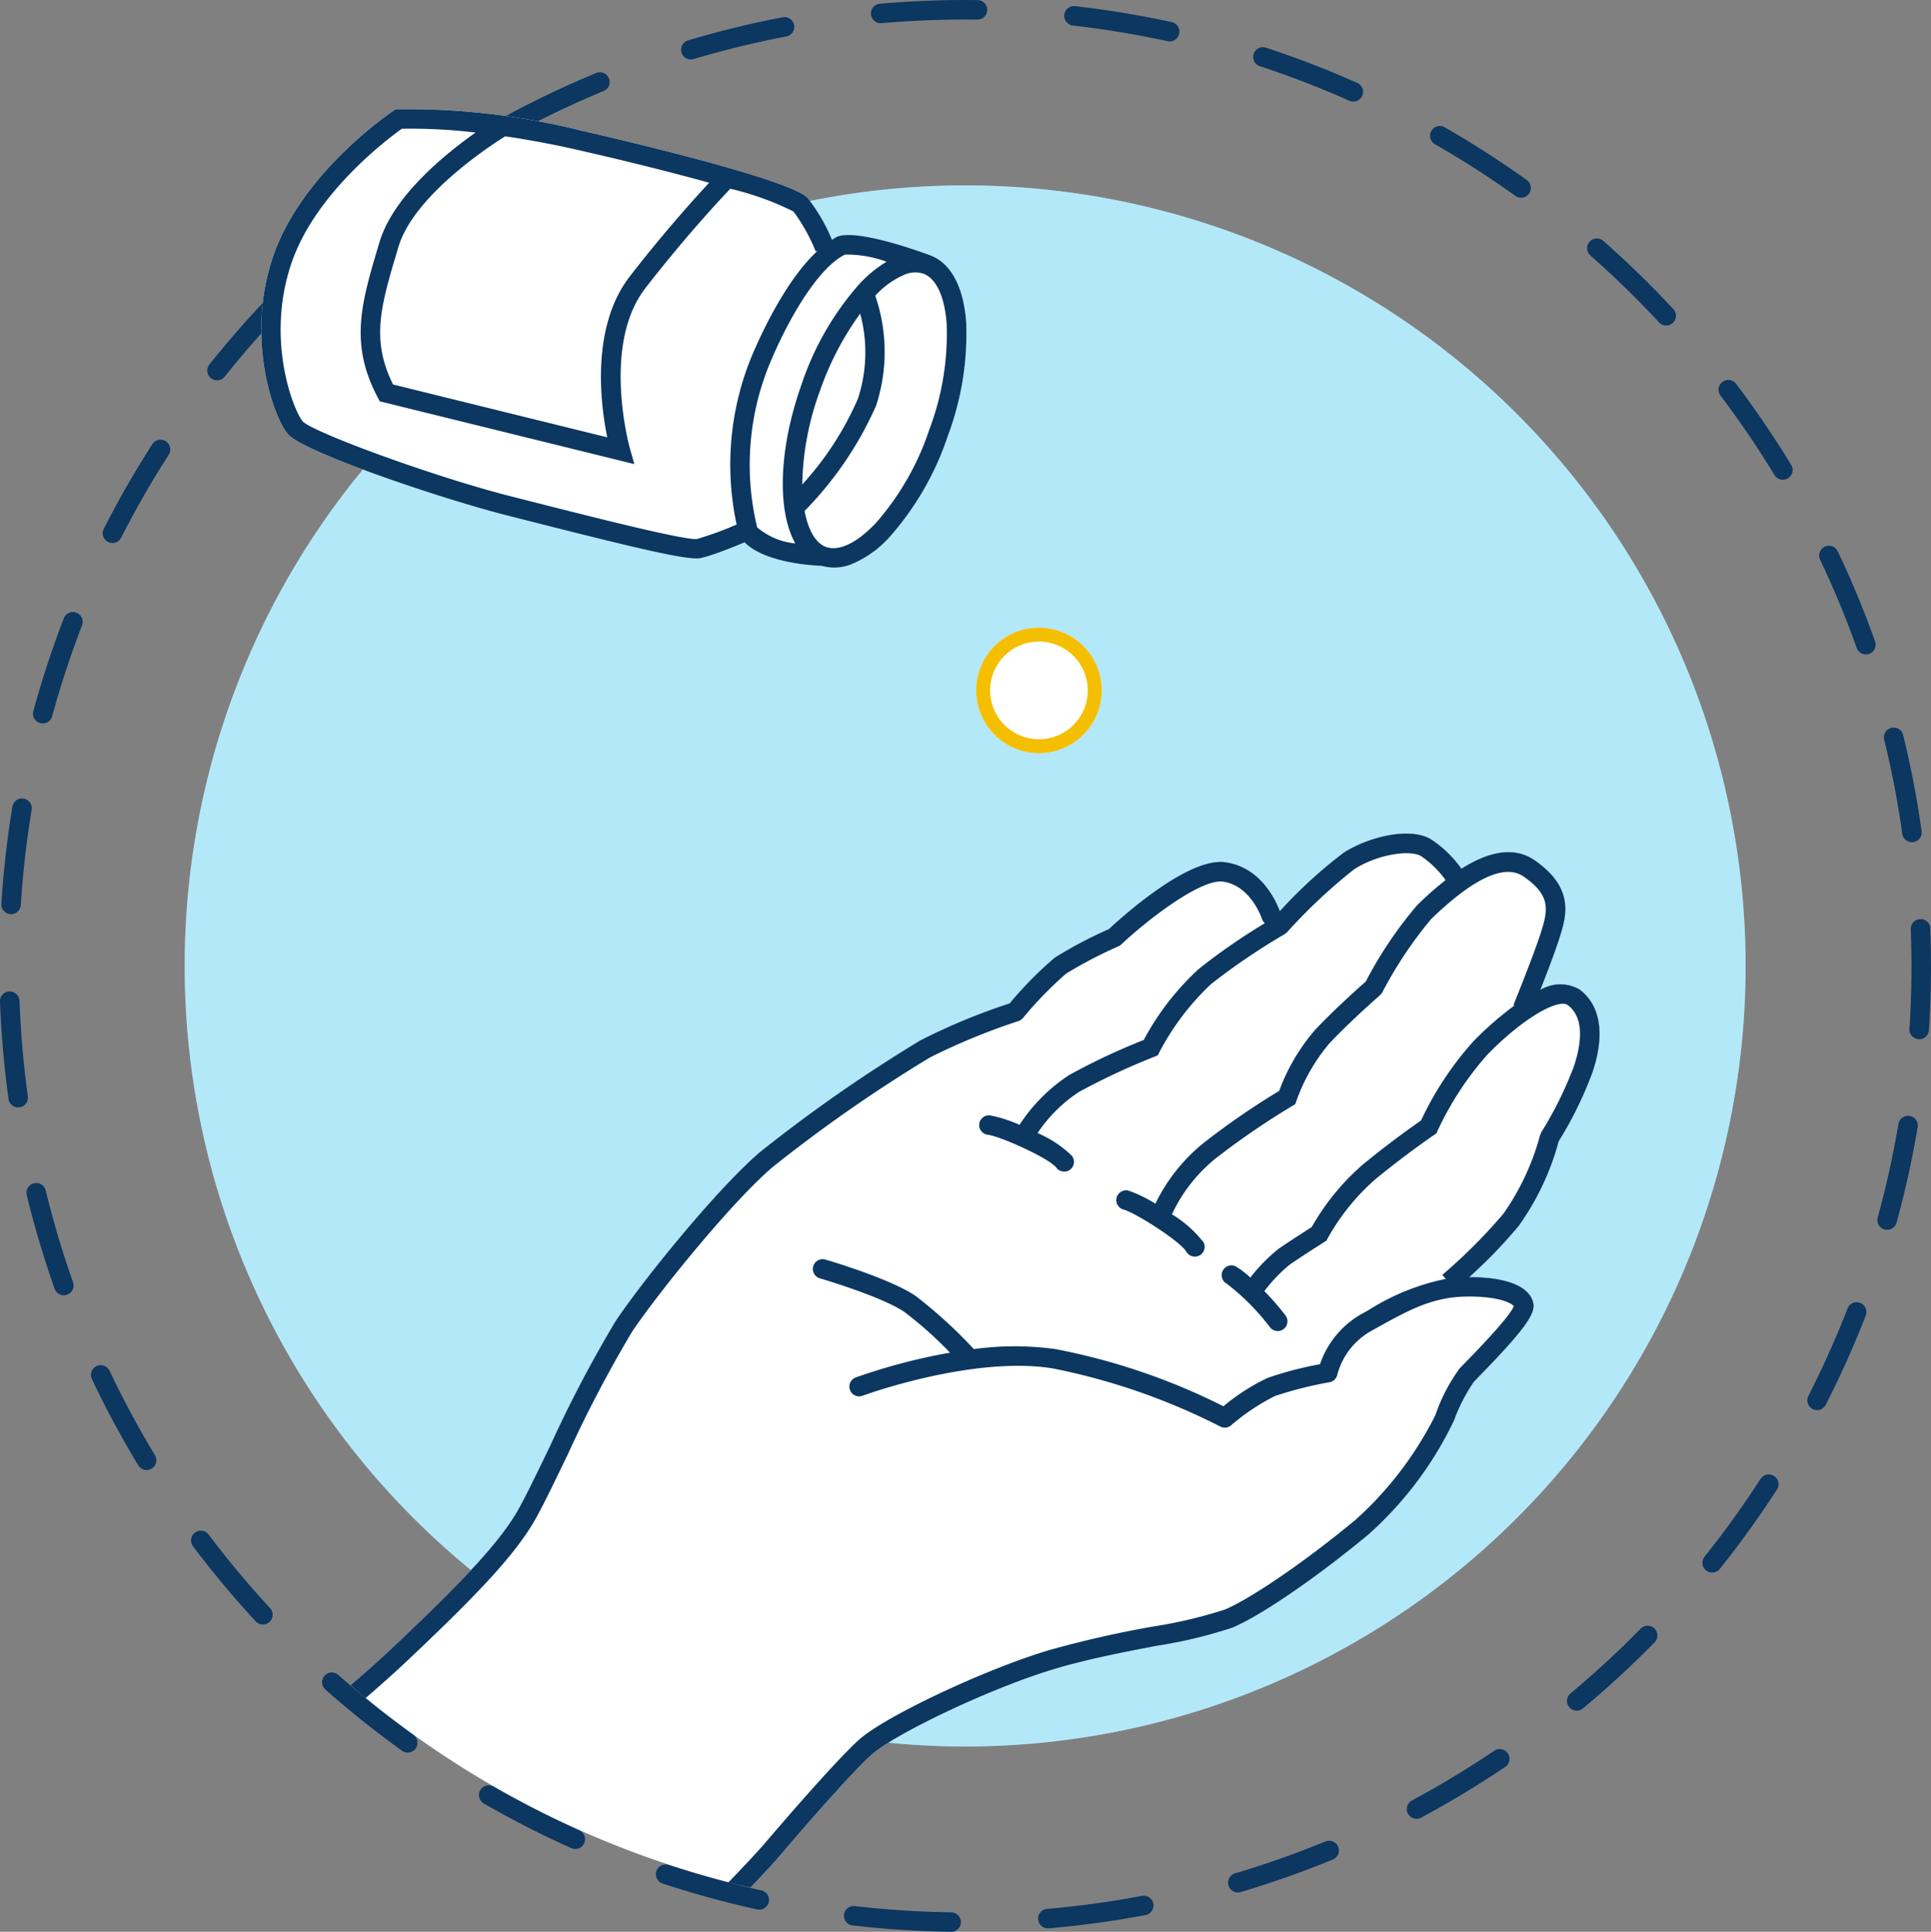
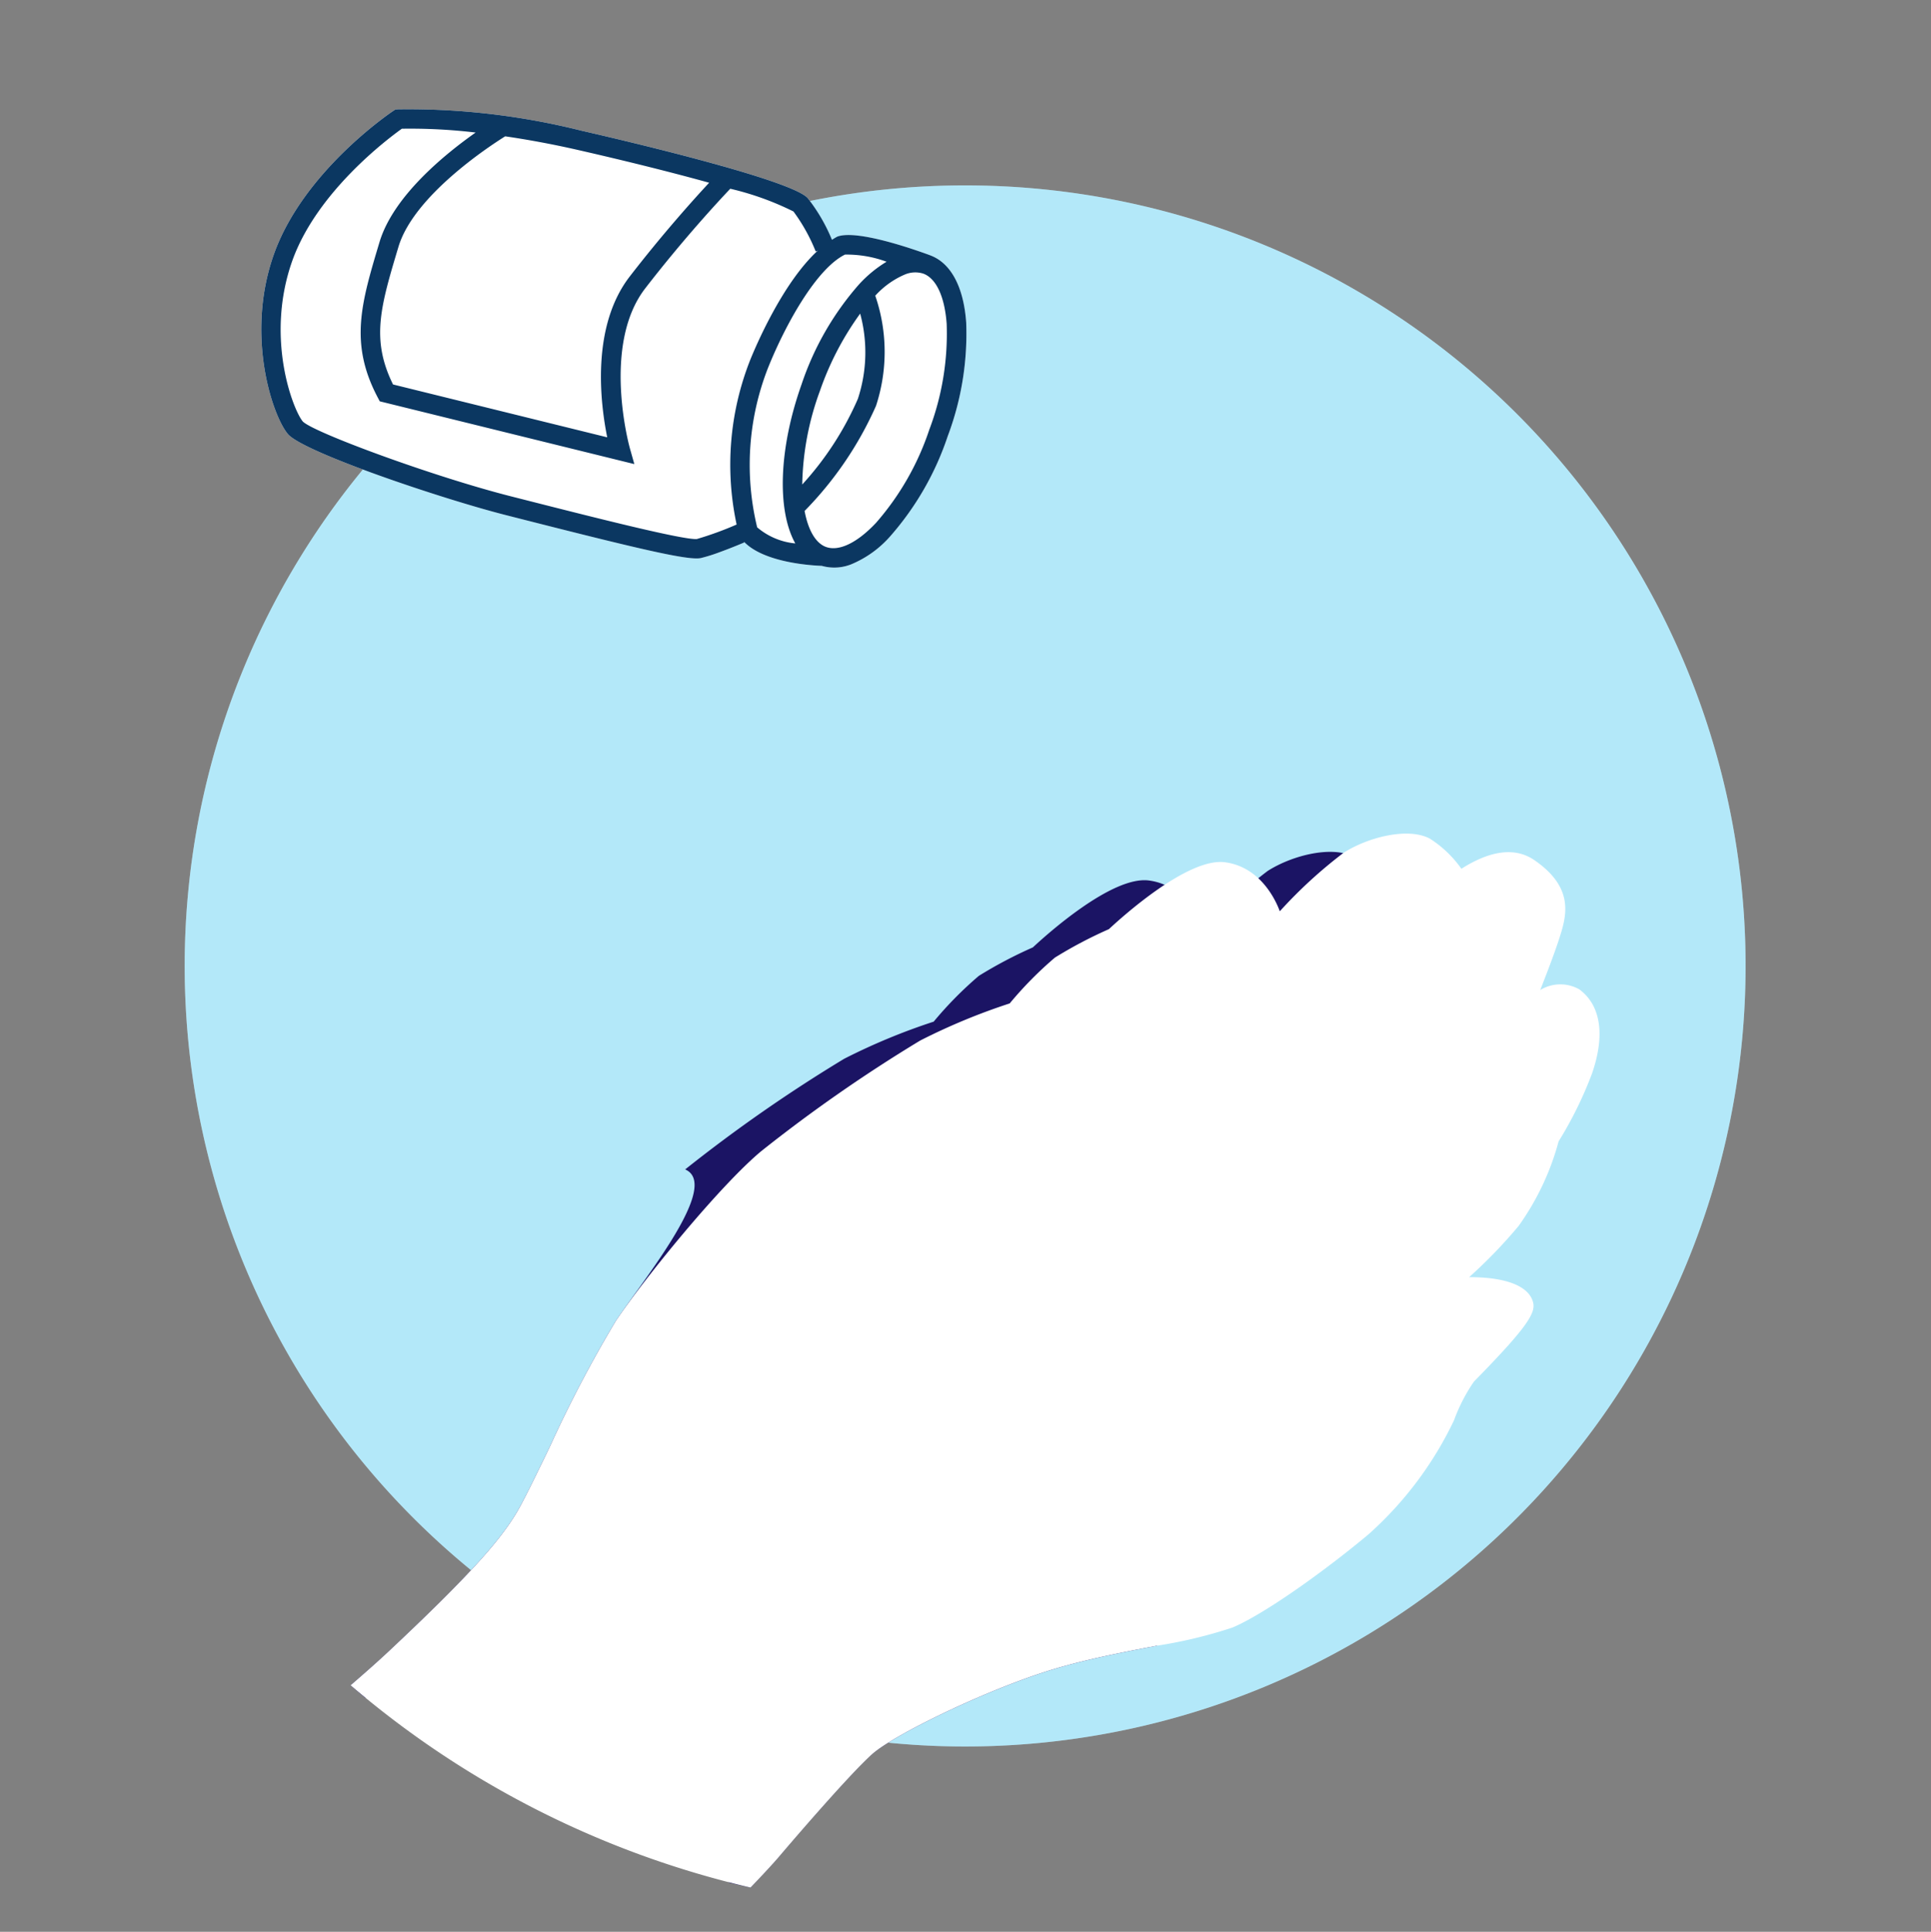
<svg xmlns="http://www.w3.org/2000/svg" id="Dosing" width="139.96" height="140" viewBox="0 0 139.96 140">
  <rect x="0" y="0" width="139.96" height="140" fill="#808080" stroke="none" />
  <defs>
    <clipPath id="clip-path">
      <rect id="Rectangle_383" data-name="Rectangle 383" width="139.96" height="140" fill="none" />
    </clipPath>
    <clipPath id="clip-path-3">
      <rect id="Rectangle_380" data-name="Rectangle 380" width="88.024" height="74.593" fill="none" />
    </clipPath>
  </defs>
  <g id="Group_775" data-name="Group 775" clip-path="url(#clip-path)">
    <g id="Group_774" data-name="Group 774" transform="translate(0 0)">
      <g id="Group_773" data-name="Group 773" clip-path="url(#clip-path)">
        <path id="Path_1100" data-name="Path 1100" d="M122.6,66.069A56.568,56.568,0,1,1,66.036,9.5,56.569,56.569,0,0,1,122.6,66.069" transform="translate(3.922 3.936)" fill="#fff" />
        <path id="Path_303" data-name="Path 303" d="M122.6,66.069A56.568,56.568,0,1,1,66.036,9.5,56.569,56.569,0,0,1,122.6,66.069" transform="translate(3.922 3.936)" fill="rgba(0,176,233,0.3)" />
        <g id="Group_772" data-name="Group 772" transform="translate(26.5 61.833)" opacity="0.3">
          <g id="Group_771" data-name="Group 771">
            <g id="Group_770" data-name="Group 770" clip-path="url(#clip-path-3)">
-               <path id="Path_304" data-name="Path 304" d="M47.623,115.54c.512-.6,5.057-5.938,6.9-7.582,1.877-1.679,9.044-5.059,13.7-6.459a77.408,77.408,0,0,1,7.579-1.725,33.744,33.744,0,0,0,5.228-1.236c1.935-.817,6.02-3.627,9.5-6.538a25.534,25.534,0,0,0,5.743-7.536,12.774,12.774,0,0,1,1.749-3.377c.079-.086.247-.259.472-.491,2.558-2.621,3.316-3.65,3.47-4.04-.2-.26-1.259-.766-3.684-.692-2.315.085-4.023,1.03-6.187,2.227l-.431.238a5.153,5.153,0,0,0-2.49,3.186.715.715,0,0,1-.569.552,27.8,27.8,0,0,0-3.957,1,15.762,15.762,0,0,0-3.173,2.12.709.709,0,0,1-.788.088,46.676,46.676,0,0,0-12.158-4.214c-5.815-.918-13.675,1.959-13.754,1.987a.707.707,0,1,1-.492-1.325,42.725,42.725,0,0,1,6.833-1.795,28.044,28.044,0,0,0-3.282-2.933c-1.621-1.126-6.106-2.442-6.152-2.455a.707.707,0,1,1,.4-1.358c.194.057,4.755,1.4,6.562,2.65a34.375,34.375,0,0,1,4.2,3.837,21.684,21.684,0,0,1,5.914,0,46.5,46.5,0,0,1,12.175,4.144,14.984,14.984,0,0,1,3.2-2.056,25.722,25.722,0,0,1,3.8-.993,6.635,6.635,0,0,1,3.057-3.664l.431-.238a16.763,16.763,0,0,1,5.626-2.281l-.246-.294a39.166,39.166,0,0,0,4.432-4.431,18.077,18.077,0,0,0,2.659-5.7l.086-.2a27.009,27.009,0,0,0,2.338-4.716c.431-1.244.952-3.485-.426-4.5-.648-.477-3.142.85-5.817,3.585a22.784,22.784,0,0,0-3.618,5.528l-.083.181-.163.112c-.021.016-2.12,1.45-4.284,3.236a16.139,16.139,0,0,0-3.436,4.265l-.088.165-.158.1s-1.577,1-2.485,1.625a11.059,11.059,0,0,0-1.854,1.932,19.751,19.751,0,0,1,1.529,1.764.707.707,0,1,1-1.131.847,16.447,16.447,0,0,0-3.124-3.154.707.707,0,0,1,.662-1.25,6.271,6.271,0,0,1,1.042.8,11.913,11.913,0,0,1,2.079-2.11c.748-.512,1.949-1.283,2.37-1.551a17.236,17.236,0,0,1,3.7-4.527c1.889-1.561,3.684-2.827,4.224-3.2a23.415,23.415,0,0,1,3.811-5.753,23.917,23.917,0,0,1,2.963-2.582l-.079-.033c.014-.034,1.394-3.415,1.957-5.152s.782-2.78-1.222-4.161c-1.358-.935-3.622.107-6.716,3.106a29.707,29.707,0,0,0-3.527,5.3l-.161.2c-.021.017-2.065,1.79-3.659,3.478a13.414,13.414,0,0,0-2.4,4.173l-.085.246-.225.133a56.094,56.094,0,0,0-5.6,3.841,11.4,11.4,0,0,0-3.114,4.006l-.017-.006a8.49,8.49,0,0,1,2.307,2.035.7.7,0,0,1-.259.966.69.69,0,0,1-.352.095.709.709,0,0,1-.614-.354c-.457-.793-3.77-2.876-4.561-3.073a.708.708,0,1,1,.342-1.373,9.55,9.55,0,0,1,1.949.946A12.909,12.909,0,0,1,79.4,64.786a54.712,54.712,0,0,1,5.551-3.83,14.314,14.314,0,0,1,2.619-4.439c1.458-1.546,3.223-3.107,3.66-3.49a29.423,29.423,0,0,1,3.729-5.539,25.149,25.149,0,0,1,2.049-1.816,6.938,6.938,0,0,0-1.8-1.754c-.826-.447-3.111-.124-4.821.966a39.379,39.379,0,0,0-4.868,4.562l-.167.133a48.02,48.02,0,0,0-5.346,3.633,18.722,18.722,0,0,0-3.743,4.931l-.122.238-.247.1a49.076,49.076,0,0,0-5.464,2.55,10.691,10.691,0,0,0-3,2.98,8.239,8.239,0,0,1,2.475,1.632.707.707,0,1,1-1.11.875c-.567-.718-4.148-2.3-4.958-2.383a.707.707,0,1,1,.141-1.407,9.769,9.769,0,0,1,2.147.687,12.316,12.316,0,0,1,3.582-3.6,46.9,46.9,0,0,1,5.425-2.554,19.257,19.257,0,0,1,3.974-5.136,44.36,44.36,0,0,1,4.8-3.323.676.676,0,0,1-.2-.3c-.008-.024-.792-2.432-2.843-2.715-1.591-.2-5.367,2.677-7.364,4.557a.747.747,0,0,1-.2.13,32.534,32.534,0,0,0-3.782,1.971,27.293,27.293,0,0,0-3.144,3.233.713.713,0,0,1-.321.216,46.215,46.215,0,0,0-6.425,2.642,107.612,107.612,0,0,0-11.314,7.873c-2.8,2.328-8.156,8.878-10.263,11.99a92.688,92.688,0,0,0-4.682,8.938c-1.032,2.137-1.925,3.982-2.471,4.9-1.418,2.382-3.9,5.08-9.467,10.315-.741.7-1.666,1.517-2.7,2.407a68.388,68.388,0,0,0,26.3,13.363c.652-.675,1.993-2.076,2.588-2.776" transform="translate(-18.738 -43.723)" fill="#3fa9f5" />
-             </g>
+               </g>
          </g>
        </g>
-         <path id="Path_305" data-name="Path 305" d="M55.78,109.427c1.582-1.414,8.378-4.718,13.159-6.159,2.393-.72,5.074-1.236,7.439-1.69a33.743,33.743,0,0,0,5.511-1.322c2.356-.994,6.743-4.151,9.858-6.754a26.066,26.066,0,0,0,6.2-8.269,12.45,12.45,0,0,1,1.427-2.779c.074-.081.229-.24.438-.455,3.5-3.589,4.039-4.565,3.869-5.288-.284-1.2-1.974-1.854-4.64-1.846a35.9,35.9,0,0,0,3.585-3.711,18.971,18.971,0,0,0,2.9-6.131,27.935,27.935,0,0,0,2.421-4.919c.966-2.785.638-4.95-.923-6.1a2.793,2.793,0,0,0-2.831.051c.45-1.141,1.022-2.633,1.351-3.646.537-1.655,1.2-3.715-1.764-5.761-1.643-1.133-3.62-.447-5.3.619a8.148,8.148,0,0,0-2.277-2.179c-1.557-.844-4.46-.13-6.256,1.017a33.771,33.771,0,0,0-4.629,4.243c-.221-.614-1.3-3.183-3.948-3.55-2.7-.39-7.555,4.022-8.44,4.845a31.6,31.6,0,0,0-3.914,2.062,27.007,27.007,0,0,0-3.274,3.319,45.034,45.034,0,0,0-6.486,2.69,109.46,109.46,0,0,0-11.527,8.02C44.794,68.177,39.4,74.767,37.2,78.019a91.448,91.448,0,0,0-4.784,9.115c-1.018,2.107-1.9,3.926-2.413,4.79-1.327,2.226-3.825,4.938-9.221,10.008-.768.721-1.732,1.577-2.814,2.509.362.31.718.625,1.086.928,1.031-.89,1.957-1.711,2.7-2.407,5.571-5.234,8.048-7.934,9.467-10.315.546-.915,1.438-2.761,2.471-4.9a92.689,92.689,0,0,1,4.682-8.938c2.107-3.111,7.463-9.66,10.263-11.988a107.428,107.428,0,0,1,11.314-7.874,46.215,46.215,0,0,1,6.425-2.642.71.71,0,0,0,.321-.215,27.079,27.079,0,0,1,3.144-3.233,32.611,32.611,0,0,1,3.782-1.973.693.693,0,0,0,.2-.13c2-1.878,5.773-4.753,7.364-4.557,2.051.283,2.834,2.691,2.843,2.715a.667.667,0,0,0,.205.3,44.424,44.424,0,0,0-4.8,3.323,19.258,19.258,0,0,0-3.974,5.136,46.9,46.9,0,0,0-5.425,2.554,12.316,12.316,0,0,0-3.582,3.6,9.668,9.668,0,0,0-2.147-.686.707.707,0,0,0-.141,1.407c.812.081,4.391,1.663,4.958,2.383a.707.707,0,1,0,1.11-.875,8.238,8.238,0,0,0-2.475-1.633,10.69,10.69,0,0,1,3-2.98,49.076,49.076,0,0,1,5.464-2.55l.247-.1.122-.238a18.722,18.722,0,0,1,3.743-4.931A47.915,47.915,0,0,1,85.676,50l.167-.134A39.487,39.487,0,0,1,90.711,45.3c1.71-1.09,4-1.413,4.821-.966a6.938,6.938,0,0,1,1.8,1.754A25.387,25.387,0,0,0,95.28,47.9a29.376,29.376,0,0,0-3.729,5.538c-.437.383-2.2,1.946-3.66,3.49a14.33,14.33,0,0,0-2.619,4.439,54.716,54.716,0,0,0-5.551,3.83A12.909,12.909,0,0,0,76.3,69.539a9.55,9.55,0,0,0-1.949-.946A.708.708,0,1,0,74,69.966c.791.2,4.1,2.28,4.561,3.074a.708.708,0,0,0,1.226-.707A8.523,8.523,0,0,0,77.484,70.3l.017.006A11.412,11.412,0,0,1,80.616,66.3a55.619,55.619,0,0,1,5.6-3.84l.223-.134.085-.246a13.414,13.414,0,0,1,2.4-4.173c1.594-1.686,3.637-3.459,3.659-3.478l.161-.2a29.759,29.759,0,0,1,3.527-5.3c3.094-3,5.358-4.04,6.716-3.1,2,1.38,1.785,2.427,1.222,4.159s-1.943,5.119-1.957,5.153l.079.031a23.918,23.918,0,0,0-2.963,2.582,23.415,23.415,0,0,0-3.811,5.753c-.54.375-2.335,1.642-4.224,3.2a17.214,17.214,0,0,0-3.7,4.525c-.421.269-1.622,1.039-2.37,1.553a11.91,11.91,0,0,0-2.079,2.109,6.271,6.271,0,0,0-1.042-.8.707.707,0,1,0-.662,1.25A16.464,16.464,0,0,1,84.6,78.486a.707.707,0,0,0,1.131-.849A19.754,19.754,0,0,0,84.2,75.874a11.109,11.109,0,0,1,1.854-1.932c.908-.621,2.483-1.623,2.485-1.625l.158-.1.088-.165a16.163,16.163,0,0,1,3.436-4.265c2.164-1.786,4.262-3.22,4.284-3.234l.164-.113.082-.18a22.781,22.781,0,0,1,3.618-5.53c2.674-2.735,5.169-4.062,5.818-3.584,1.376,1.013.856,3.251.424,4.5a27.01,27.01,0,0,1-2.338,4.716l-.086.2a18.078,18.078,0,0,1-2.659,5.7A39.092,39.092,0,0,1,97.1,74.695l.246.294A16.763,16.763,0,0,0,91.72,77.27l-.431.238a6.635,6.635,0,0,0-3.057,3.664,25.743,25.743,0,0,0-3.8.994,14.983,14.983,0,0,0-3.2,2.055,46.5,46.5,0,0,0-12.175-4.144,21.74,21.74,0,0,0-5.914,0,34.265,34.265,0,0,0-4.2-3.835c-1.807-1.256-6.368-2.6-6.562-2.652a.707.707,0,1,0-.4,1.358c.045.013,4.531,1.329,6.152,2.455a27.928,27.928,0,0,1,3.282,2.933,42.9,42.9,0,0,0-6.833,1.795.707.707,0,1,0,.492,1.327c.079-.03,7.939-2.906,13.754-1.988A46.675,46.675,0,0,1,81,85.687a.707.707,0,0,0,.788-.088,15.825,15.825,0,0,1,3.173-2.12,28.012,28.012,0,0,1,3.957-1,.715.715,0,0,0,.569-.552,5.152,5.152,0,0,1,2.49-3.185l.431-.239c2.164-1.2,3.872-2.143,6.187-2.227,2.425-.075,3.485.431,3.684.692-.154.392-.912,1.42-3.47,4.04-.225.232-.393.4-.472.491a12.774,12.774,0,0,0-1.749,3.377,25.565,25.565,0,0,1-5.742,7.538c-3.482,2.909-7.567,5.72-9.5,6.536a33.416,33.416,0,0,1-5.228,1.236,77.4,77.4,0,0,0-7.579,1.725c-4.651,1.4-11.818,4.78-13.7,6.459-1.838,1.643-6.384,6.979-6.9,7.582-.6.7-1.936,2.1-2.588,2.776.53.137,1.069.247,1.6.372.7-.728,1.588-1.674,2.062-2.232.2-.238,4.962-5.836,6.761-7.444" transform="translate(7.443 17.695)" fill="#1b1464" />
+         <path id="Path_305" data-name="Path 305" d="M55.78,109.427c1.582-1.414,8.378-4.718,13.159-6.159,2.393-.72,5.074-1.236,7.439-1.69c2.356-.994,6.743-4.151,9.858-6.754a26.066,26.066,0,0,0,6.2-8.269,12.45,12.45,0,0,1,1.427-2.779c.074-.081.229-.24.438-.455,3.5-3.589,4.039-4.565,3.869-5.288-.284-1.2-1.974-1.854-4.64-1.846a35.9,35.9,0,0,0,3.585-3.711,18.971,18.971,0,0,0,2.9-6.131,27.935,27.935,0,0,0,2.421-4.919c.966-2.785.638-4.95-.923-6.1a2.793,2.793,0,0,0-2.831.051c.45-1.141,1.022-2.633,1.351-3.646.537-1.655,1.2-3.715-1.764-5.761-1.643-1.133-3.62-.447-5.3.619a8.148,8.148,0,0,0-2.277-2.179c-1.557-.844-4.46-.13-6.256,1.017a33.771,33.771,0,0,0-4.629,4.243c-.221-.614-1.3-3.183-3.948-3.55-2.7-.39-7.555,4.022-8.44,4.845a31.6,31.6,0,0,0-3.914,2.062,27.007,27.007,0,0,0-3.274,3.319,45.034,45.034,0,0,0-6.486,2.69,109.46,109.46,0,0,0-11.527,8.02C44.794,68.177,39.4,74.767,37.2,78.019a91.448,91.448,0,0,0-4.784,9.115c-1.018,2.107-1.9,3.926-2.413,4.79-1.327,2.226-3.825,4.938-9.221,10.008-.768.721-1.732,1.577-2.814,2.509.362.31.718.625,1.086.928,1.031-.89,1.957-1.711,2.7-2.407,5.571-5.234,8.048-7.934,9.467-10.315.546-.915,1.438-2.761,2.471-4.9a92.689,92.689,0,0,1,4.682-8.938c2.107-3.111,7.463-9.66,10.263-11.988a107.428,107.428,0,0,1,11.314-7.874,46.215,46.215,0,0,1,6.425-2.642.71.71,0,0,0,.321-.215,27.079,27.079,0,0,1,3.144-3.233,32.611,32.611,0,0,1,3.782-1.973.693.693,0,0,0,.2-.13c2-1.878,5.773-4.753,7.364-4.557,2.051.283,2.834,2.691,2.843,2.715a.667.667,0,0,0,.205.3,44.424,44.424,0,0,0-4.8,3.323,19.258,19.258,0,0,0-3.974,5.136,46.9,46.9,0,0,0-5.425,2.554,12.316,12.316,0,0,0-3.582,3.6,9.668,9.668,0,0,0-2.147-.686.707.707,0,0,0-.141,1.407c.812.081,4.391,1.663,4.958,2.383a.707.707,0,1,0,1.11-.875,8.238,8.238,0,0,0-2.475-1.633,10.69,10.69,0,0,1,3-2.98,49.076,49.076,0,0,1,5.464-2.55l.247-.1.122-.238a18.722,18.722,0,0,1,3.743-4.931A47.915,47.915,0,0,1,85.676,50l.167-.134A39.487,39.487,0,0,1,90.711,45.3c1.71-1.09,4-1.413,4.821-.966a6.938,6.938,0,0,1,1.8,1.754A25.387,25.387,0,0,0,95.28,47.9a29.376,29.376,0,0,0-3.729,5.538c-.437.383-2.2,1.946-3.66,3.49a14.33,14.33,0,0,0-2.619,4.439,54.716,54.716,0,0,0-5.551,3.83A12.909,12.909,0,0,0,76.3,69.539a9.55,9.55,0,0,0-1.949-.946A.708.708,0,1,0,74,69.966c.791.2,4.1,2.28,4.561,3.074a.708.708,0,0,0,1.226-.707A8.523,8.523,0,0,0,77.484,70.3l.017.006A11.412,11.412,0,0,1,80.616,66.3a55.619,55.619,0,0,1,5.6-3.84l.223-.134.085-.246a13.414,13.414,0,0,1,2.4-4.173c1.594-1.686,3.637-3.459,3.659-3.478l.161-.2a29.759,29.759,0,0,1,3.527-5.3c3.094-3,5.358-4.04,6.716-3.1,2,1.38,1.785,2.427,1.222,4.159s-1.943,5.119-1.957,5.153l.079.031a23.918,23.918,0,0,0-2.963,2.582,23.415,23.415,0,0,0-3.811,5.753c-.54.375-2.335,1.642-4.224,3.2a17.214,17.214,0,0,0-3.7,4.525c-.421.269-1.622,1.039-2.37,1.553a11.91,11.91,0,0,0-2.079,2.109,6.271,6.271,0,0,0-1.042-.8.707.707,0,1,0-.662,1.25A16.464,16.464,0,0,1,84.6,78.486a.707.707,0,0,0,1.131-.849A19.754,19.754,0,0,0,84.2,75.874a11.109,11.109,0,0,1,1.854-1.932c.908-.621,2.483-1.623,2.485-1.625l.158-.1.088-.165a16.163,16.163,0,0,1,3.436-4.265c2.164-1.786,4.262-3.22,4.284-3.234l.164-.113.082-.18a22.781,22.781,0,0,1,3.618-5.53c2.674-2.735,5.169-4.062,5.818-3.584,1.376,1.013.856,3.251.424,4.5a27.01,27.01,0,0,1-2.338,4.716l-.086.2a18.078,18.078,0,0,1-2.659,5.7A39.092,39.092,0,0,1,97.1,74.695l.246.294A16.763,16.763,0,0,0,91.72,77.27l-.431.238a6.635,6.635,0,0,0-3.057,3.664,25.743,25.743,0,0,0-3.8.994,14.983,14.983,0,0,0-3.2,2.055,46.5,46.5,0,0,0-12.175-4.144,21.74,21.74,0,0,0-5.914,0,34.265,34.265,0,0,0-4.2-3.835c-1.807-1.256-6.368-2.6-6.562-2.652a.707.707,0,1,0-.4,1.358c.045.013,4.531,1.329,6.152,2.455a27.928,27.928,0,0,1,3.282,2.933,42.9,42.9,0,0,0-6.833,1.795.707.707,0,1,0,.492,1.327c.079-.03,7.939-2.906,13.754-1.988A46.675,46.675,0,0,1,81,85.687a.707.707,0,0,0,.788-.088,15.825,15.825,0,0,1,3.173-2.12,28.012,28.012,0,0,1,3.957-1,.715.715,0,0,0,.569-.552,5.152,5.152,0,0,1,2.49-3.185l.431-.239c2.164-1.2,3.872-2.143,6.187-2.227,2.425-.075,3.485.431,3.684.692-.154.392-.912,1.42-3.47,4.04-.225.232-.393.4-.472.491a12.774,12.774,0,0,0-1.749,3.377,25.565,25.565,0,0,1-5.742,7.538c-3.482,2.909-7.567,5.72-9.5,6.536a33.416,33.416,0,0,1-5.228,1.236,77.4,77.4,0,0,0-7.579,1.725c-4.651,1.4-11.818,4.78-13.7,6.459-1.838,1.643-6.384,6.979-6.9,7.582-.6.7-1.936,2.1-2.588,2.776.53.137,1.069.247,1.6.372.7-.728,1.588-1.674,2.062-2.232.2-.238,4.962-5.836,6.761-7.444" transform="translate(7.443 17.695)" fill="#1b1464" />
        <path id="Path_306" data-name="Path 306" d="M55.78,109.427c1.582-1.414,8.378-4.718,13.159-6.159,2.393-.72,5.074-1.236,7.439-1.69a33.743,33.743,0,0,0,5.511-1.322c2.356-.994,6.743-4.151,9.858-6.754a26.066,26.066,0,0,0,6.2-8.269,12.45,12.45,0,0,1,1.427-2.779c.074-.081.229-.24.438-.455,3.5-3.589,4.039-4.565,3.869-5.288-.284-1.2-1.974-1.854-4.64-1.846a35.9,35.9,0,0,0,3.585-3.711,18.971,18.971,0,0,0,2.9-6.131,27.935,27.935,0,0,0,2.421-4.919c.966-2.785.638-4.95-.923-6.1a2.793,2.793,0,0,0-2.831.051c.45-1.141,1.022-2.633,1.351-3.646.537-1.655,1.2-3.715-1.764-5.761-1.643-1.133-3.62-.447-5.3.619a8.148,8.148,0,0,0-2.277-2.179c-1.557-.844-4.46-.13-6.256,1.017a33.771,33.771,0,0,0-4.629,4.243c-.221-.614-1.3-3.183-3.948-3.55-2.7-.39-7.555,4.022-8.44,4.845a31.6,31.6,0,0,0-3.914,2.062,27.007,27.007,0,0,0-3.274,3.319,45.034,45.034,0,0,0-6.486,2.69,109.46,109.46,0,0,0-11.527,8.02C44.794,68.177,39.4,74.767,37.2,78.019a91.448,91.448,0,0,0-4.784,9.115c-1.018,2.107-1.9,3.926-2.413,4.79-1.327,2.226-3.825,4.938-9.221,10.008-.768.721-1.732,1.577-2.814,2.509A68.341,68.341,0,0,0,46.957,119.1c.7-.728,1.588-1.674,2.062-2.232.2-.238,4.962-5.836,6.761-7.444" transform="translate(7.443 17.695)" fill="#fff" />
-         <path id="Path_307" data-name="Path 307" d="M55.78,109.427c1.582-1.414,8.378-4.718,13.159-6.159,2.393-.72,5.074-1.236,7.439-1.69a33.743,33.743,0,0,0,5.511-1.322c2.356-.994,6.743-4.151,9.858-6.754a26.066,26.066,0,0,0,6.2-8.269,12.45,12.45,0,0,1,1.427-2.779c.074-.081.229-.24.438-.455,3.5-3.589,4.039-4.565,3.869-5.288-.284-1.2-1.974-1.854-4.64-1.846a35.9,35.9,0,0,0,3.585-3.711,18.971,18.971,0,0,0,2.9-6.131,27.935,27.935,0,0,0,2.421-4.919c.966-2.785.638-4.95-.923-6.1a2.793,2.793,0,0,0-2.831.051c.45-1.141,1.022-2.633,1.351-3.646.537-1.655,1.2-3.715-1.764-5.761-1.643-1.133-3.62-.447-5.3.619a8.148,8.148,0,0,0-2.277-2.179c-1.557-.844-4.46-.13-6.256,1.017a33.771,33.771,0,0,0-4.629,4.243c-.221-.614-1.3-3.183-3.948-3.55-2.7-.39-7.555,4.022-8.44,4.845a31.6,31.6,0,0,0-3.914,2.062,27.007,27.007,0,0,0-3.274,3.319,45.034,45.034,0,0,0-6.486,2.69,109.46,109.46,0,0,0-11.527,8.02C44.794,68.177,39.4,74.767,37.2,78.019a91.448,91.448,0,0,0-4.784,9.115c-1.018,2.107-1.9,3.926-2.413,4.79-1.327,2.226-3.825,4.938-9.221,10.008-.768.721-1.732,1.577-2.814,2.509.362.31.718.625,1.086.928,1.031-.89,1.957-1.711,2.7-2.407,5.571-5.234,8.048-7.934,9.467-10.315.546-.915,1.438-2.761,2.471-4.9a92.689,92.689,0,0,1,4.682-8.938c2.107-3.111,7.463-9.66,10.263-11.988a107.428,107.428,0,0,1,11.314-7.874,46.215,46.215,0,0,1,6.425-2.642.71.71,0,0,0,.321-.215,27.079,27.079,0,0,1,3.144-3.233,32.611,32.611,0,0,1,3.782-1.973.693.693,0,0,0,.2-.13c2-1.878,5.773-4.753,7.364-4.557,2.051.283,2.834,2.691,2.843,2.715a.667.667,0,0,0,.205.3,44.424,44.424,0,0,0-4.8,3.323,19.258,19.258,0,0,0-3.974,5.136,46.9,46.9,0,0,0-5.425,2.554,12.316,12.316,0,0,0-3.582,3.6,9.668,9.668,0,0,0-2.147-.686.707.707,0,0,0-.141,1.407c.812.081,4.391,1.663,4.958,2.383a.707.707,0,1,0,1.11-.875,8.238,8.238,0,0,0-2.475-1.633,10.69,10.69,0,0,1,3-2.98,49.076,49.076,0,0,1,5.464-2.55l.247-.1.122-.238a18.722,18.722,0,0,1,3.743-4.931A47.915,47.915,0,0,1,85.676,50l.167-.134A39.487,39.487,0,0,1,90.711,45.3c1.71-1.09,4-1.413,4.821-.966a6.938,6.938,0,0,1,1.8,1.754A25.387,25.387,0,0,0,95.28,47.9a29.376,29.376,0,0,0-3.729,5.538c-.437.383-2.2,1.946-3.66,3.49a14.33,14.33,0,0,0-2.619,4.439,54.716,54.716,0,0,0-5.551,3.83A12.909,12.909,0,0,0,76.3,69.539a9.55,9.55,0,0,0-1.949-.946A.708.708,0,1,0,74,69.966c.791.2,4.1,2.28,4.561,3.074a.708.708,0,0,0,1.226-.707A8.523,8.523,0,0,0,77.484,70.3l.017.006A11.412,11.412,0,0,1,80.616,66.3a55.619,55.619,0,0,1,5.6-3.84l.223-.134.085-.246a13.414,13.414,0,0,1,2.4-4.173c1.594-1.686,3.637-3.459,3.659-3.478l.161-.2a29.759,29.759,0,0,1,3.527-5.3c3.094-3,5.358-4.04,6.716-3.1,2,1.38,1.785,2.427,1.222,4.159s-1.943,5.119-1.957,5.153l.079.031a23.918,23.918,0,0,0-2.963,2.582,23.415,23.415,0,0,0-3.811,5.753c-.54.375-2.335,1.642-4.224,3.2a17.214,17.214,0,0,0-3.7,4.525c-.421.269-1.622,1.039-2.37,1.553a11.91,11.91,0,0,0-2.079,2.109,6.271,6.271,0,0,0-1.042-.8.707.707,0,1,0-.662,1.25A16.464,16.464,0,0,1,84.6,78.486a.707.707,0,0,0,1.131-.849A19.754,19.754,0,0,0,84.2,75.874a11.109,11.109,0,0,1,1.854-1.932c.908-.621,2.483-1.623,2.485-1.625l.158-.1.088-.165a16.163,16.163,0,0,1,3.436-4.265c2.164-1.786,4.262-3.22,4.284-3.234l.164-.113.082-.18a22.781,22.781,0,0,1,3.618-5.53c2.674-2.735,5.169-4.062,5.818-3.584,1.376,1.013.856,3.251.424,4.5a27.01,27.01,0,0,1-2.338,4.716l-.086.2a18.078,18.078,0,0,1-2.659,5.7A39.092,39.092,0,0,1,97.1,74.695l.246.294A16.763,16.763,0,0,0,91.72,77.27l-.431.238a6.635,6.635,0,0,0-3.057,3.664,25.743,25.743,0,0,0-3.8.994,14.983,14.983,0,0,0-3.2,2.055,46.5,46.5,0,0,0-12.175-4.144,21.74,21.74,0,0,0-5.914,0,34.265,34.265,0,0,0-4.2-3.835c-1.807-1.256-6.368-2.6-6.562-2.652a.707.707,0,1,0-.4,1.358c.045.013,4.531,1.329,6.152,2.455a27.928,27.928,0,0,1,3.282,2.933,42.9,42.9,0,0,0-6.833,1.795.707.707,0,1,0,.492,1.327c.079-.03,7.939-2.906,13.754-1.988A46.675,46.675,0,0,1,81,85.687a.707.707,0,0,0,.788-.088,15.825,15.825,0,0,1,3.173-2.12,28.012,28.012,0,0,1,3.957-1,.715.715,0,0,0,.569-.552,5.152,5.152,0,0,1,2.49-3.185l.431-.239c2.164-1.2,3.872-2.143,6.187-2.227,2.425-.075,3.485.431,3.684.692-.154.392-.912,1.42-3.47,4.04-.225.232-.393.4-.472.491a12.774,12.774,0,0,0-1.749,3.377,25.565,25.565,0,0,1-5.742,7.538c-3.482,2.909-7.567,5.72-9.5,6.536a33.416,33.416,0,0,1-5.228,1.236,77.4,77.4,0,0,0-7.579,1.725c-4.651,1.4-11.818,4.78-13.7,6.459-1.838,1.643-6.384,6.979-6.9,7.582-.6.7-1.936,2.1-2.588,2.776.53.137,1.069.247,1.6.372.7-.728,1.588-1.674,2.062-2.232.2-.238,4.962-5.836,6.761-7.444" transform="translate(7.443 17.695)" fill="#0b3761" />
-         <path id="Path_308" data-name="Path 308" d="M68.934,140h-.008a70.649,70.649,0,0,1-7.074-.455.707.707,0,1,1,.163-1.4,69.419,69.419,0,0,0,6.93.445.707.707,0,0,1-.01,1.414m7.01-.252a.707.707,0,0,1-.059-1.411,68.78,68.78,0,0,0,6.881-.942.707.707,0,0,1,.262,1.39,70.346,70.346,0,0,1-7.021.96l-.062,0m-20.93-1.355a.7.7,0,0,1-.153-.017,69.509,69.509,0,0,1-6.836-1.874.707.707,0,0,1,.443-1.343,68.375,68.375,0,0,0,6.7,1.837.707.707,0,0,1-.151,1.4m34.7-1.246a.707.707,0,0,1-.2-1.385,68.663,68.663,0,0,0,6.549-2.312.707.707,0,0,1,.539,1.308,70.337,70.337,0,0,1-6.685,2.36.71.71,0,0,1-.2.028M41.7,134a.7.7,0,0,1-.289-.061,69.714,69.714,0,0,1-6.314-3.22.706.706,0,1,1,.7-1.225,68.557,68.557,0,0,0,6.189,3.154A.707.707,0,0,1,41.7,134m60.973-2.186a.708.708,0,0,1-.335-1.331,69.213,69.213,0,0,0,5.945-3.588.707.707,0,1,1,.789,1.172,70.65,70.65,0,0,1-6.066,3.661.693.693,0,0,1-.334.085m-73.121-4.8a.711.711,0,0,1-.413-.133,70.848,70.848,0,0,1-5.539-4.422.707.707,0,1,1,.936-1.059,68.6,68.6,0,0,0,5.429,4.332.708.708,0,0,1-.413,1.283m84.736-3.038a.708.708,0,0,1-.454-1.252,68.96,68.96,0,0,0,5.1-4.709.708.708,0,0,1,1.011.99c-1.648,1.681-3.4,3.3-5.208,4.807a.705.705,0,0,1-.453.164M19.054,117.73a.7.7,0,0,1-.519-.228,70.31,70.31,0,0,1-4.544-5.439.707.707,0,0,1,1.13-.851,69.267,69.267,0,0,0,4.452,5.332.706.706,0,0,1-.519,1.187M124.1,113.966a.708.708,0,0,1-.552-1.15,69.206,69.206,0,0,0,4.059-5.636.707.707,0,1,1,1.188.768c-1.28,1.978-2.673,3.913-4.142,5.752a.709.709,0,0,1-.553.266M10.625,106.534a.707.707,0,0,1-.605-.341,69.86,69.86,0,0,1-3.356-6.242.707.707,0,1,1,1.278-.605,68.856,68.856,0,0,0,3.288,6.115.707.707,0,0,1-.605,1.073M131.7,102.193a.708.708,0,0,1-.629-1.028,69.163,69.163,0,0,0,2.841-6.338.706.706,0,1,1,1.317.512,69.91,69.91,0,0,1-2.9,6.469.7.7,0,0,1-.629.386M4.627,93.872A.709.709,0,0,1,3.96,93.4a70.053,70.053,0,0,1-2.022-6.794.708.708,0,0,1,1.376-.334,68.106,68.106,0,0,0,1.98,6.655.709.709,0,0,1-.43.9.735.735,0,0,1-.236.041M136.78,89.128a.672.672,0,0,1-.188-.027.705.705,0,0,1-.494-.868,68.308,68.308,0,0,0,1.5-6.782.721.721,0,0,1,.815-.58.706.706,0,0,1,.58.815,69.439,69.439,0,0,1-1.53,6.922.707.707,0,0,1-.682.52M1.315,80.254a.706.706,0,0,1-.7-.611C.3,77.324.089,74.95,0,72.585a.707.707,0,0,1,.682-.733.721.721,0,0,1,.733.68c.086,2.318.288,4.644.6,6.918a.705.705,0,0,1-.6.8.566.566,0,0,1-.1.007m137.791-4.947h-.047a.71.71,0,0,1-.66-.752c.1-1.489.147-3.005.147-4.5,0-.809-.014-1.623-.042-2.439l-.008-.267a.707.707,0,0,1,.673-.738.688.688,0,0,1,.738.675l.011.284c.028.83.042,1.66.042,2.486,0,1.53-.049,3.076-.148,4.6a.709.709,0,0,1-.706.66M.8,66.251H.757A.706.706,0,0,1,.1,65.5a69.992,69.992,0,0,1,.8-7.04.7.7,0,0,1,.813-.583.707.707,0,0,1,.581.815,69.192,69.192,0,0,0-.788,6.9.709.709,0,0,1-.706.662m137.777-5.22a.707.707,0,0,1-.7-.61,69.186,69.186,0,0,0-1.308-6.819.706.706,0,1,1,1.372-.337,69.937,69.937,0,0,1,1.338,6.961.708.708,0,0,1-.6.8.8.8,0,0,1-.1.007M3.1,52.426a.7.7,0,0,1-.683-.892A70.31,70.31,0,0,1,4.63,44.8a.707.707,0,0,1,1.319.509,68.5,68.5,0,0,0-2.169,6.6.707.707,0,0,1-.682.52m132.143-5a.707.707,0,0,1-.666-.47,68.456,68.456,0,0,0-2.66-6.413.707.707,0,0,1,1.276-.608,69.333,69.333,0,0,1,2.717,6.548.707.707,0,0,1-.429.9.735.735,0,0,1-.238.04M8.15,39.353a.728.728,0,0,1-.321-.076.707.707,0,0,1-.308-.952,70.242,70.242,0,0,1,3.527-6.148.708.708,0,0,1,1.191.765,69.3,69.3,0,0,0-3.459,6.023.7.7,0,0,1-.629.387m121.067-4.583a.705.705,0,0,1-.6-.339,69.269,69.269,0,0,0-3.9-5.744.707.707,0,1,1,1.127-.853,70.606,70.606,0,0,1,3.982,5.862.707.707,0,0,1-.238.972.7.7,0,0,1-.368.1M15.73,27.564a.708.708,0,0,1-.553-1.148A70.763,70.763,0,0,1,19.867,21.1a.707.707,0,1,1,1.011.987A69.377,69.377,0,0,0,16.285,27.3a.711.711,0,0,1-.554.267M120.768,23.59a.7.7,0,0,1-.518-.226c-1.571-1.691-3.244-3.322-4.975-4.846a.706.706,0,0,1,.933-1.061c1.766,1.556,3.475,3.219,5.077,4.944a.708.708,0,0,1-.518,1.189M25.521,17.535a.708.708,0,0,1-.454-1.25,70.108,70.108,0,0,1,5.658-4.268.707.707,0,1,1,.792,1.171,68.911,68.911,0,0,0-5.542,4.182.708.708,0,0,1-.454.165m84.729-3.206a.7.7,0,0,1-.412-.133,68.812,68.812,0,0,0-5.843-3.752.707.707,0,0,1,.7-1.228,69.4,69.4,0,0,1,5.965,3.831.707.707,0,0,1-.412,1.281M37.119,9.672a.707.707,0,0,1-.335-1.329,69.686,69.686,0,0,1,6.4-3.041.707.707,0,1,1,.542,1.305,68.342,68.342,0,0,0-6.271,2.98.708.708,0,0,1-.337.085M98.087,7.364A.708.708,0,0,1,97.8,7.3a68.569,68.569,0,0,0-6.481-2.5.707.707,0,0,1,.44-1.345A69.817,69.817,0,0,1,98.375,6.01a.707.707,0,0,1-.287,1.353M50.068,4.313a.707.707,0,0,1-.2-1.384A69.6,69.6,0,0,1,56.75,1.247a.708.708,0,0,1,.266,1.39,67.957,67.957,0,0,0-6.746,1.646.729.729,0,0,1-.2.03M84.766,3a.7.7,0,0,1-.151-.017,68.311,68.311,0,0,0-6.849-1.13.707.707,0,1,1,.16-1.406A69.58,69.58,0,0,1,84.916,1.6a.707.707,0,0,1-.15,1.4M63.83,1.684A.707.707,0,0,1,63.769.273c1.237-.109,2.5-.185,3.745-.229Q68.761,0,70,0l.851.006a.707.707,0,0,1-.008,1.414h-.008L70,1.414q-1.216,0-2.437.042c-1.225.042-2.459.119-3.671.225a.479.479,0,0,1-.064,0" transform="translate(0 0)" fill="#0b3761" />
        <path id="Path_309" data-name="Path 309" d="M61.846,16.178h0c-1.213-.445-5.272-1.861-6.692-1.348h0c-.134.066-.267.151-.4.233a12.573,12.573,0,0,0-1.773-3.039c-1.349-1.383-13.861-4.291-16.355-4.859A51.494,51.494,0,0,0,23.3,5.609l-.191.011-.16.107c-.266.178-6.542,4.432-8.653,10.413-2.062,5.835-.1,11.664,1.022,13,1.1,1.307,11.185,4.709,15.864,5.893l1.68.427c8.021,2.038,11.516,2.858,12.391,2.667a11.155,11.155,0,0,0,1.307-.4c.892-.322,1.783-.7,1.84-.727l-.023-.051c1.469,1.541,5,1.727,5.638,1.748a3.336,3.336,0,0,0,2.109-.1,7.669,7.669,0,0,0,2.862-2.052,21.081,21.081,0,0,0,4.159-7.242,21.053,21.053,0,0,0,1.336-8.246c-.187-2.6-1.123-4.329-2.636-4.87" transform="translate(5.547 2.314)" fill="#fff" />
        <path id="Path_310" data-name="Path 310" d="M61.846,16.178h0c-1.212-.445-5.272-1.862-6.692-1.349h0c-.136.066-.269.153-.4.235a12.613,12.613,0,0,0-1.773-3.039c-1.351-1.384-13.862-4.291-16.357-4.861A51.571,51.571,0,0,0,23.3,5.608l-.191.013-.158.106c-.266.178-6.543,4.432-8.655,10.413-2.062,5.836-.1,11.666,1.022,13,1.1,1.308,11.185,4.709,15.864,5.893l1.68.427c8.023,2.038,11.516,2.86,12.391,2.669a11.472,11.472,0,0,0,1.307-.406c.892-.322,1.783-.7,1.84-.725l-.023-.052c1.469,1.541,5,1.727,5.638,1.748a3.326,3.326,0,0,0,2.109-.1,7.685,7.685,0,0,0,2.862-2.052,21.088,21.088,0,0,0,4.159-7.244,21.079,21.079,0,0,0,1.338-8.245c-.188-2.6-1.124-4.33-2.637-4.872M45.852,10.929c-1.147,1.236-3.369,3.708-5.752,6.791-2.837,3.667-2.123,9.255-1.635,11.66L22.94,25.549c-1.616-3.272-.9-5.665.393-9.974,1.114-3.721,6.62-7.313,7.736-8.01,1.553.228,3.3.54,5.237.981,3.76.857,7,1.676,9.547,2.383M47.844,35.7a24.157,24.157,0,0,1-2.875,1.048c-.887.106-7.43-1.556-11.759-2.654l-1.68-.427c-5.644-1.428-14.371-4.648-15.13-5.435-.7-.829-2.739-6.043-.772-11.618,1.778-5.029,6.975-8.9,7.951-9.6a40.255,40.255,0,0,1,5.348.277c-2.2,1.55-5.964,4.593-6.968,7.944-1.322,4.411-2.2,7.324-.129,11.254l.148.281L40.43,31.32,40.1,30.15c-.021-.074-2.06-7.453,1.121-11.567,2.776-3.591,5.326-6.337,6.163-7.219a20.926,20.926,0,0,1,4.579,1.648,12.936,12.936,0,0,1,1.614,2.9l.148-.062c-2.544,2.336-4.483,6.9-4.9,7.931A20.665,20.665,0,0,0,47.844,35.7m1.488.2a19.26,19.26,0,0,1,.8-11.584c1.261-3.13,3.494-7.157,5.566-8.18a8.365,8.365,0,0,1,3.014.518,8.989,8.989,0,0,0-2,1.646,21.069,21.069,0,0,0-4.161,7.242c-1.681,4.738-1.773,9.17-.454,11.527a4.976,4.976,0,0,1-2.769-1.17M56.8,20.419a10.73,10.73,0,0,1-.17,6.177A22.476,22.476,0,0,1,52.6,32.8a20.6,20.6,0,0,1,1.283-6.788,21.42,21.42,0,0,1,2.91-5.589m6.275.731a19.646,19.646,0,0,1-1.259,7.671,19.655,19.655,0,0,1-3.858,6.749c-1.359,1.448-2.68,2.086-3.62,1.754-.752-.267-1.3-1.211-1.561-2.612a25.708,25.708,0,0,0,5.177-7.617,12.531,12.531,0,0,0-.054-7.983,6.146,6.146,0,0,1,2.154-1.539,1.94,1.94,0,0,1,1.315-.065c.942.335,1.563,1.662,1.706,3.643" transform="translate(5.547 2.314)" fill="#0b3761" />
-         <path id="Path_311" data-name="Path 311" d="M56.823,36.62a4.549,4.549,0,1,1-4.549-4.549,4.549,4.549,0,0,1,4.549,4.549" transform="translate(23.03 13.415)" fill="#fff" />
-         <path id="Path_312" data-name="Path 312" d="M51.775,40.668a4.549,4.549,0,1,1,4.549-4.549,4.554,4.554,0,0,1-4.549,4.549m0-8.086a3.538,3.538,0,1,0,3.538,3.538,3.542,3.542,0,0,0-3.538-3.538" transform="translate(23.53 13.915)" fill="#f4bf00" />
      </g>
    </g>
  </g>
</svg>